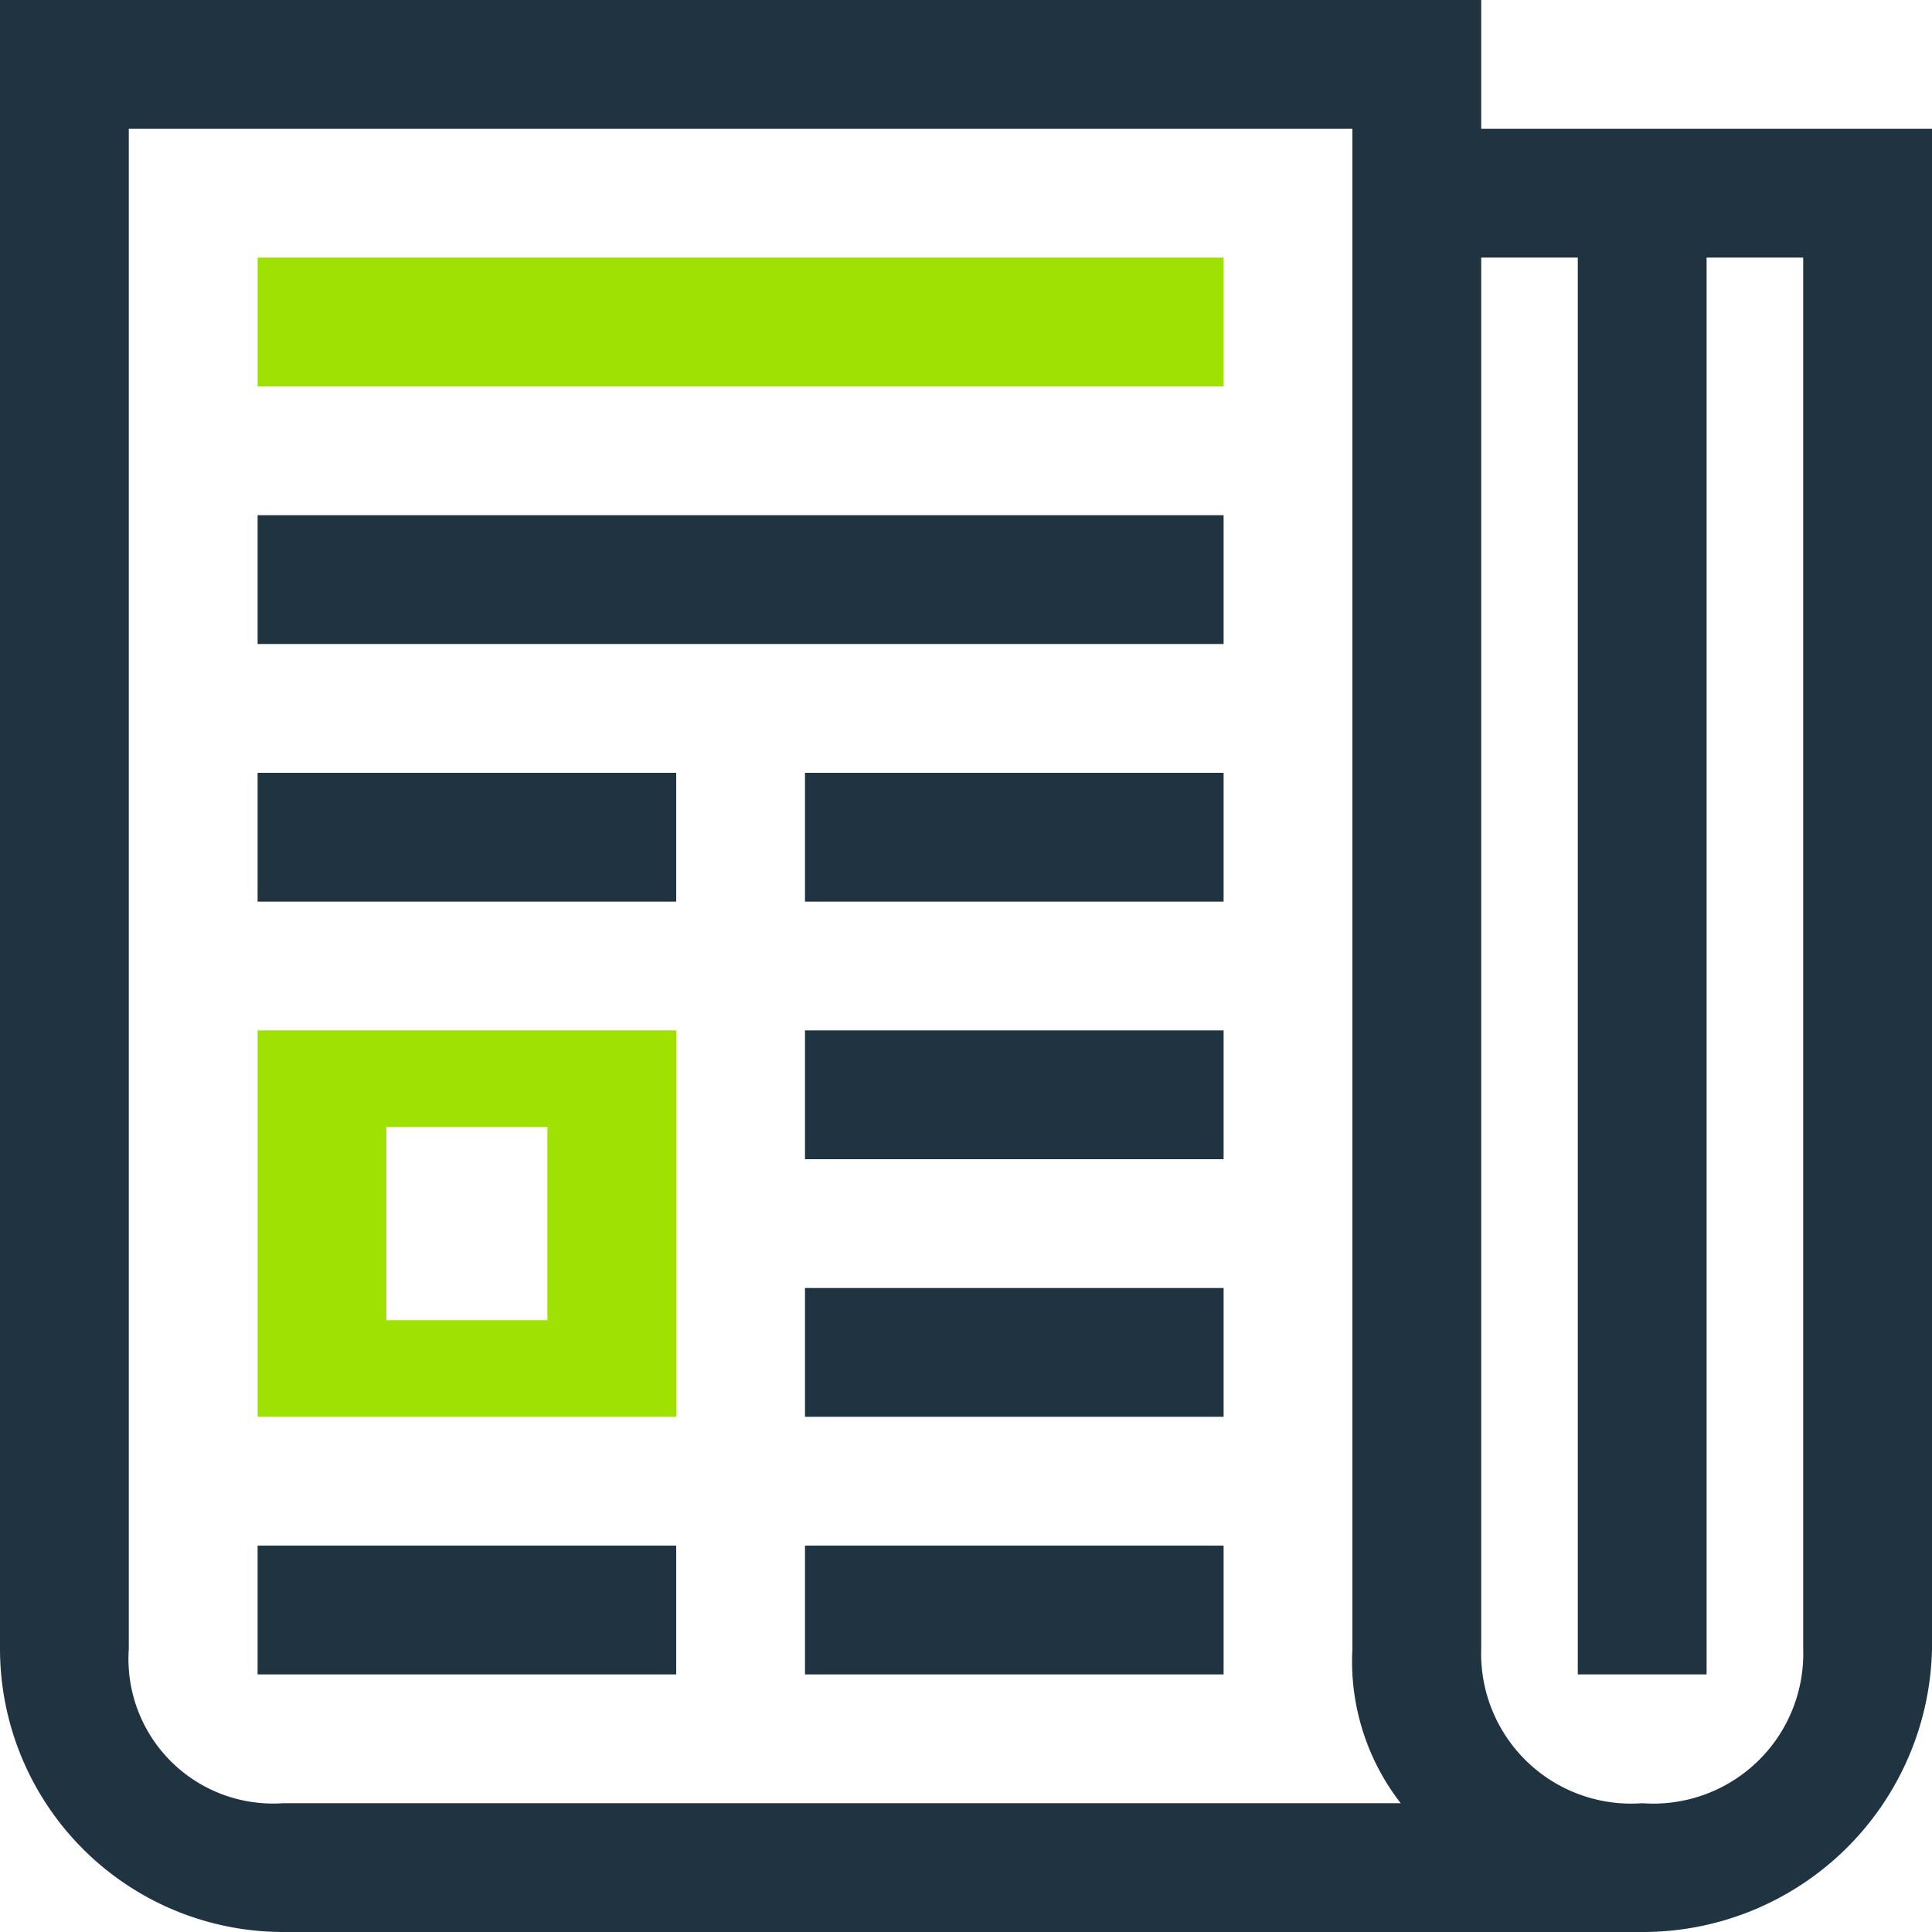
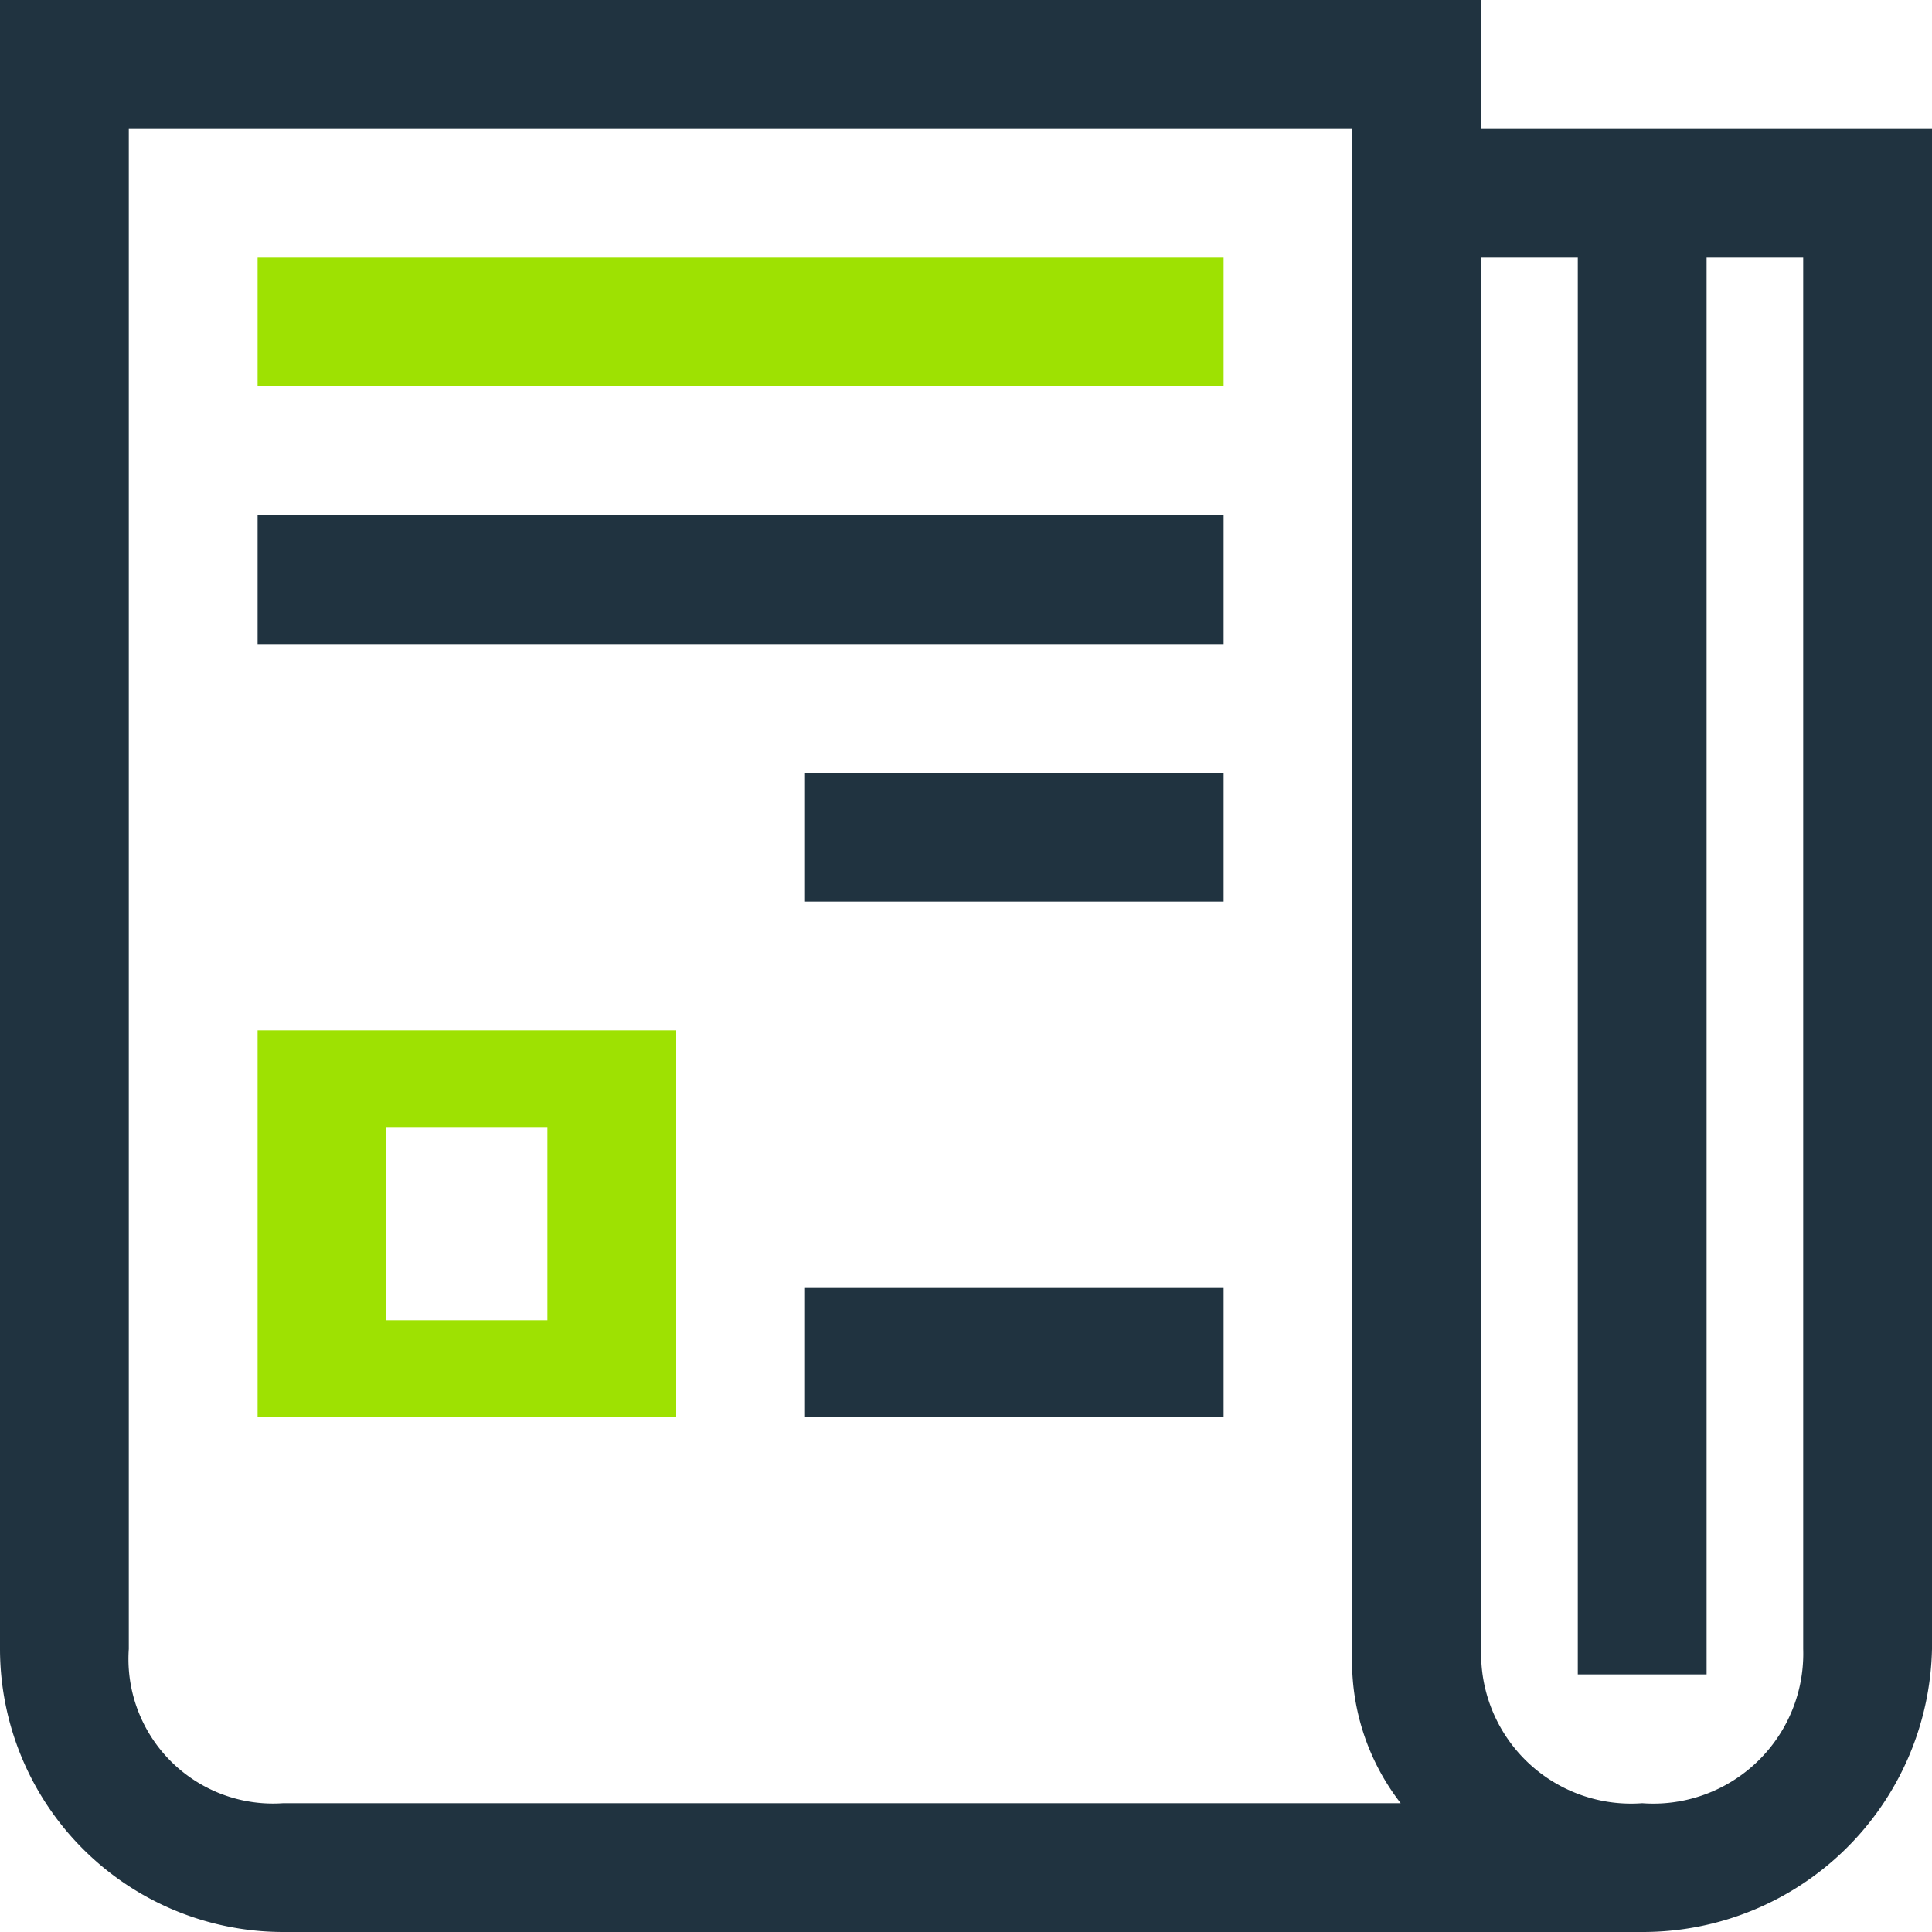
<svg xmlns="http://www.w3.org/2000/svg" width="60" height="60" viewBox="0 0 60 60">
  <defs>
    <style>.a{fill:#203340;}.b{fill:#9ee102;}</style>
  </defs>
  <path class="a" d="M46,4V0H0V51.211A8.8,8.8,0,0,0,8.789,60H51a8.982,8.982,0,0,0,9-8.789V4ZM8.789,56A4.489,4.489,0,0,1,4,51.211V4H42V51.211A7.179,7.179,0,0,0,43.5,56ZM56,51.211A4.657,4.657,0,0,1,51,56a4.657,4.657,0,0,1-5-4.789V8h3V52h4V8h3Z" />
  <path class="b" d="M38,8H8v4H38Z" />
  <path class="a" d="M38,16H8v4H38Z" />
  <path class="a" d="M38,24H25v4H38Z" />
-   <path class="a" d="M21,24H8v4H21Z" />
-   <path class="a" d="M38,32H25v4H38Z" />
  <path class="a" d="M38,40H25v4H38Z" />
  <path class="b" d="M8,32V44H21V32Zm9,9H12V35h5Z" />
-   <path class="a" d="M38,48H25v4H38Z" />
-   <path class="a" d="M21,48H8v4H21Z" />
</svg>